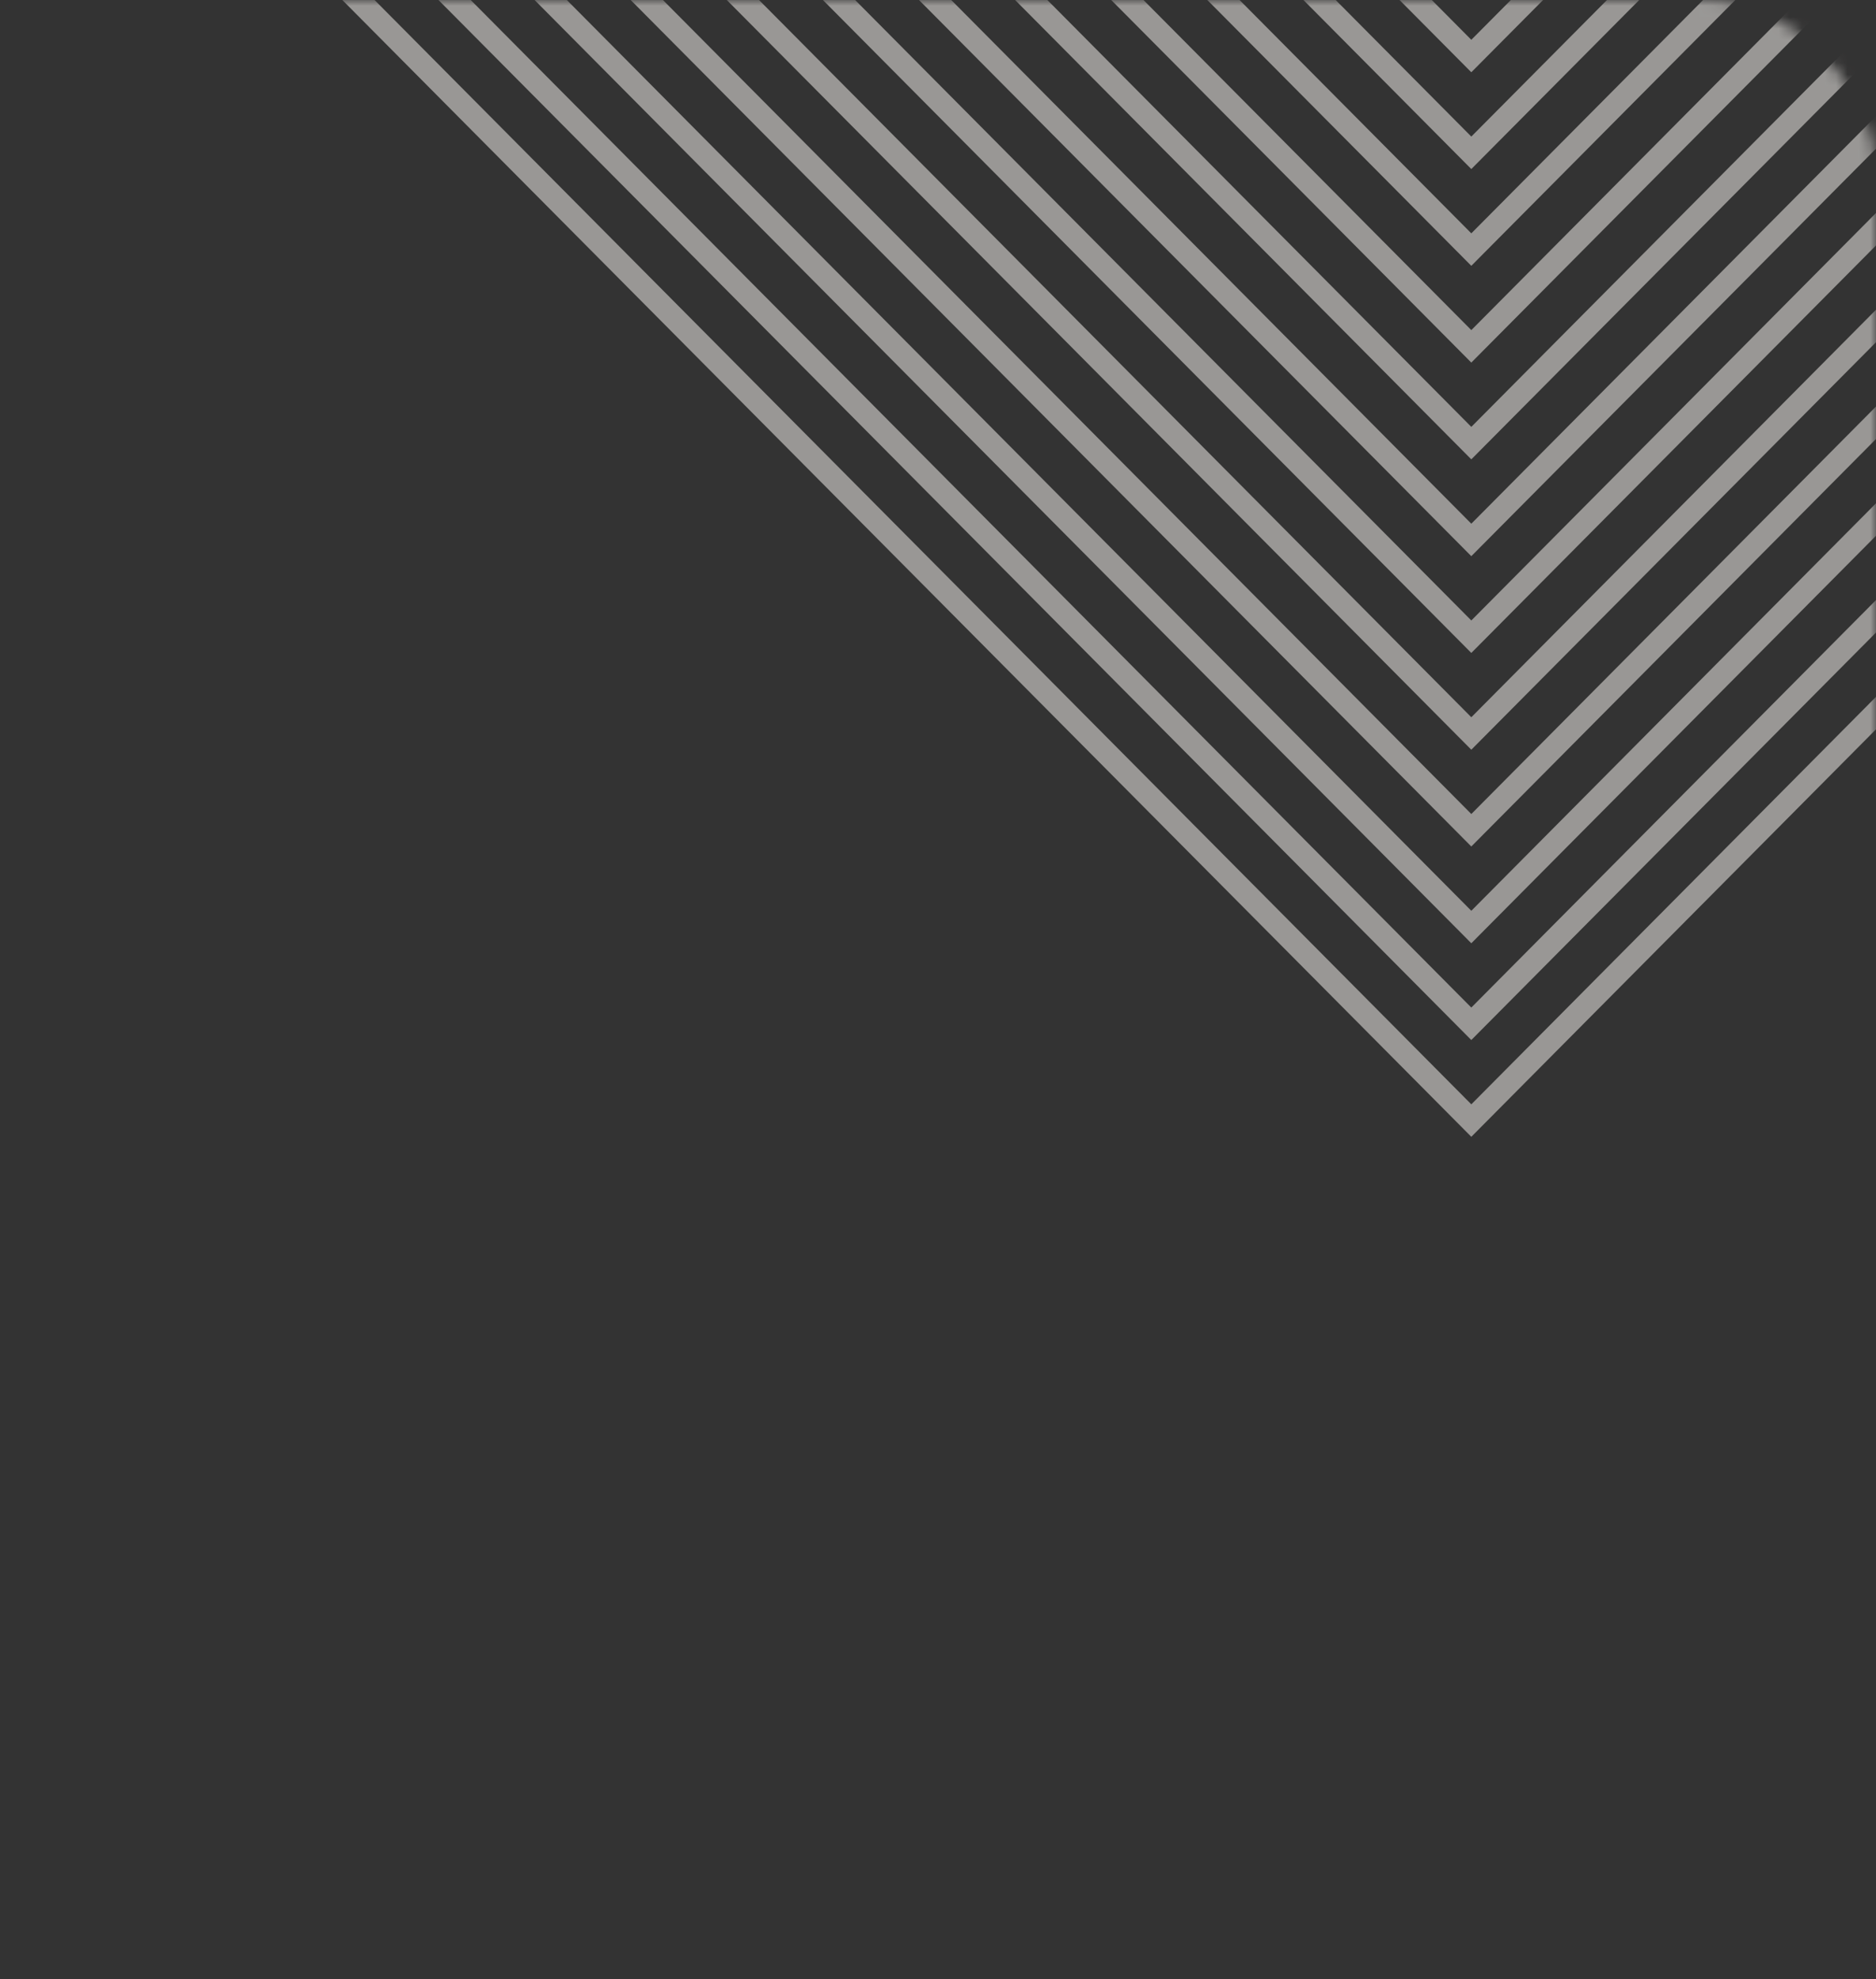
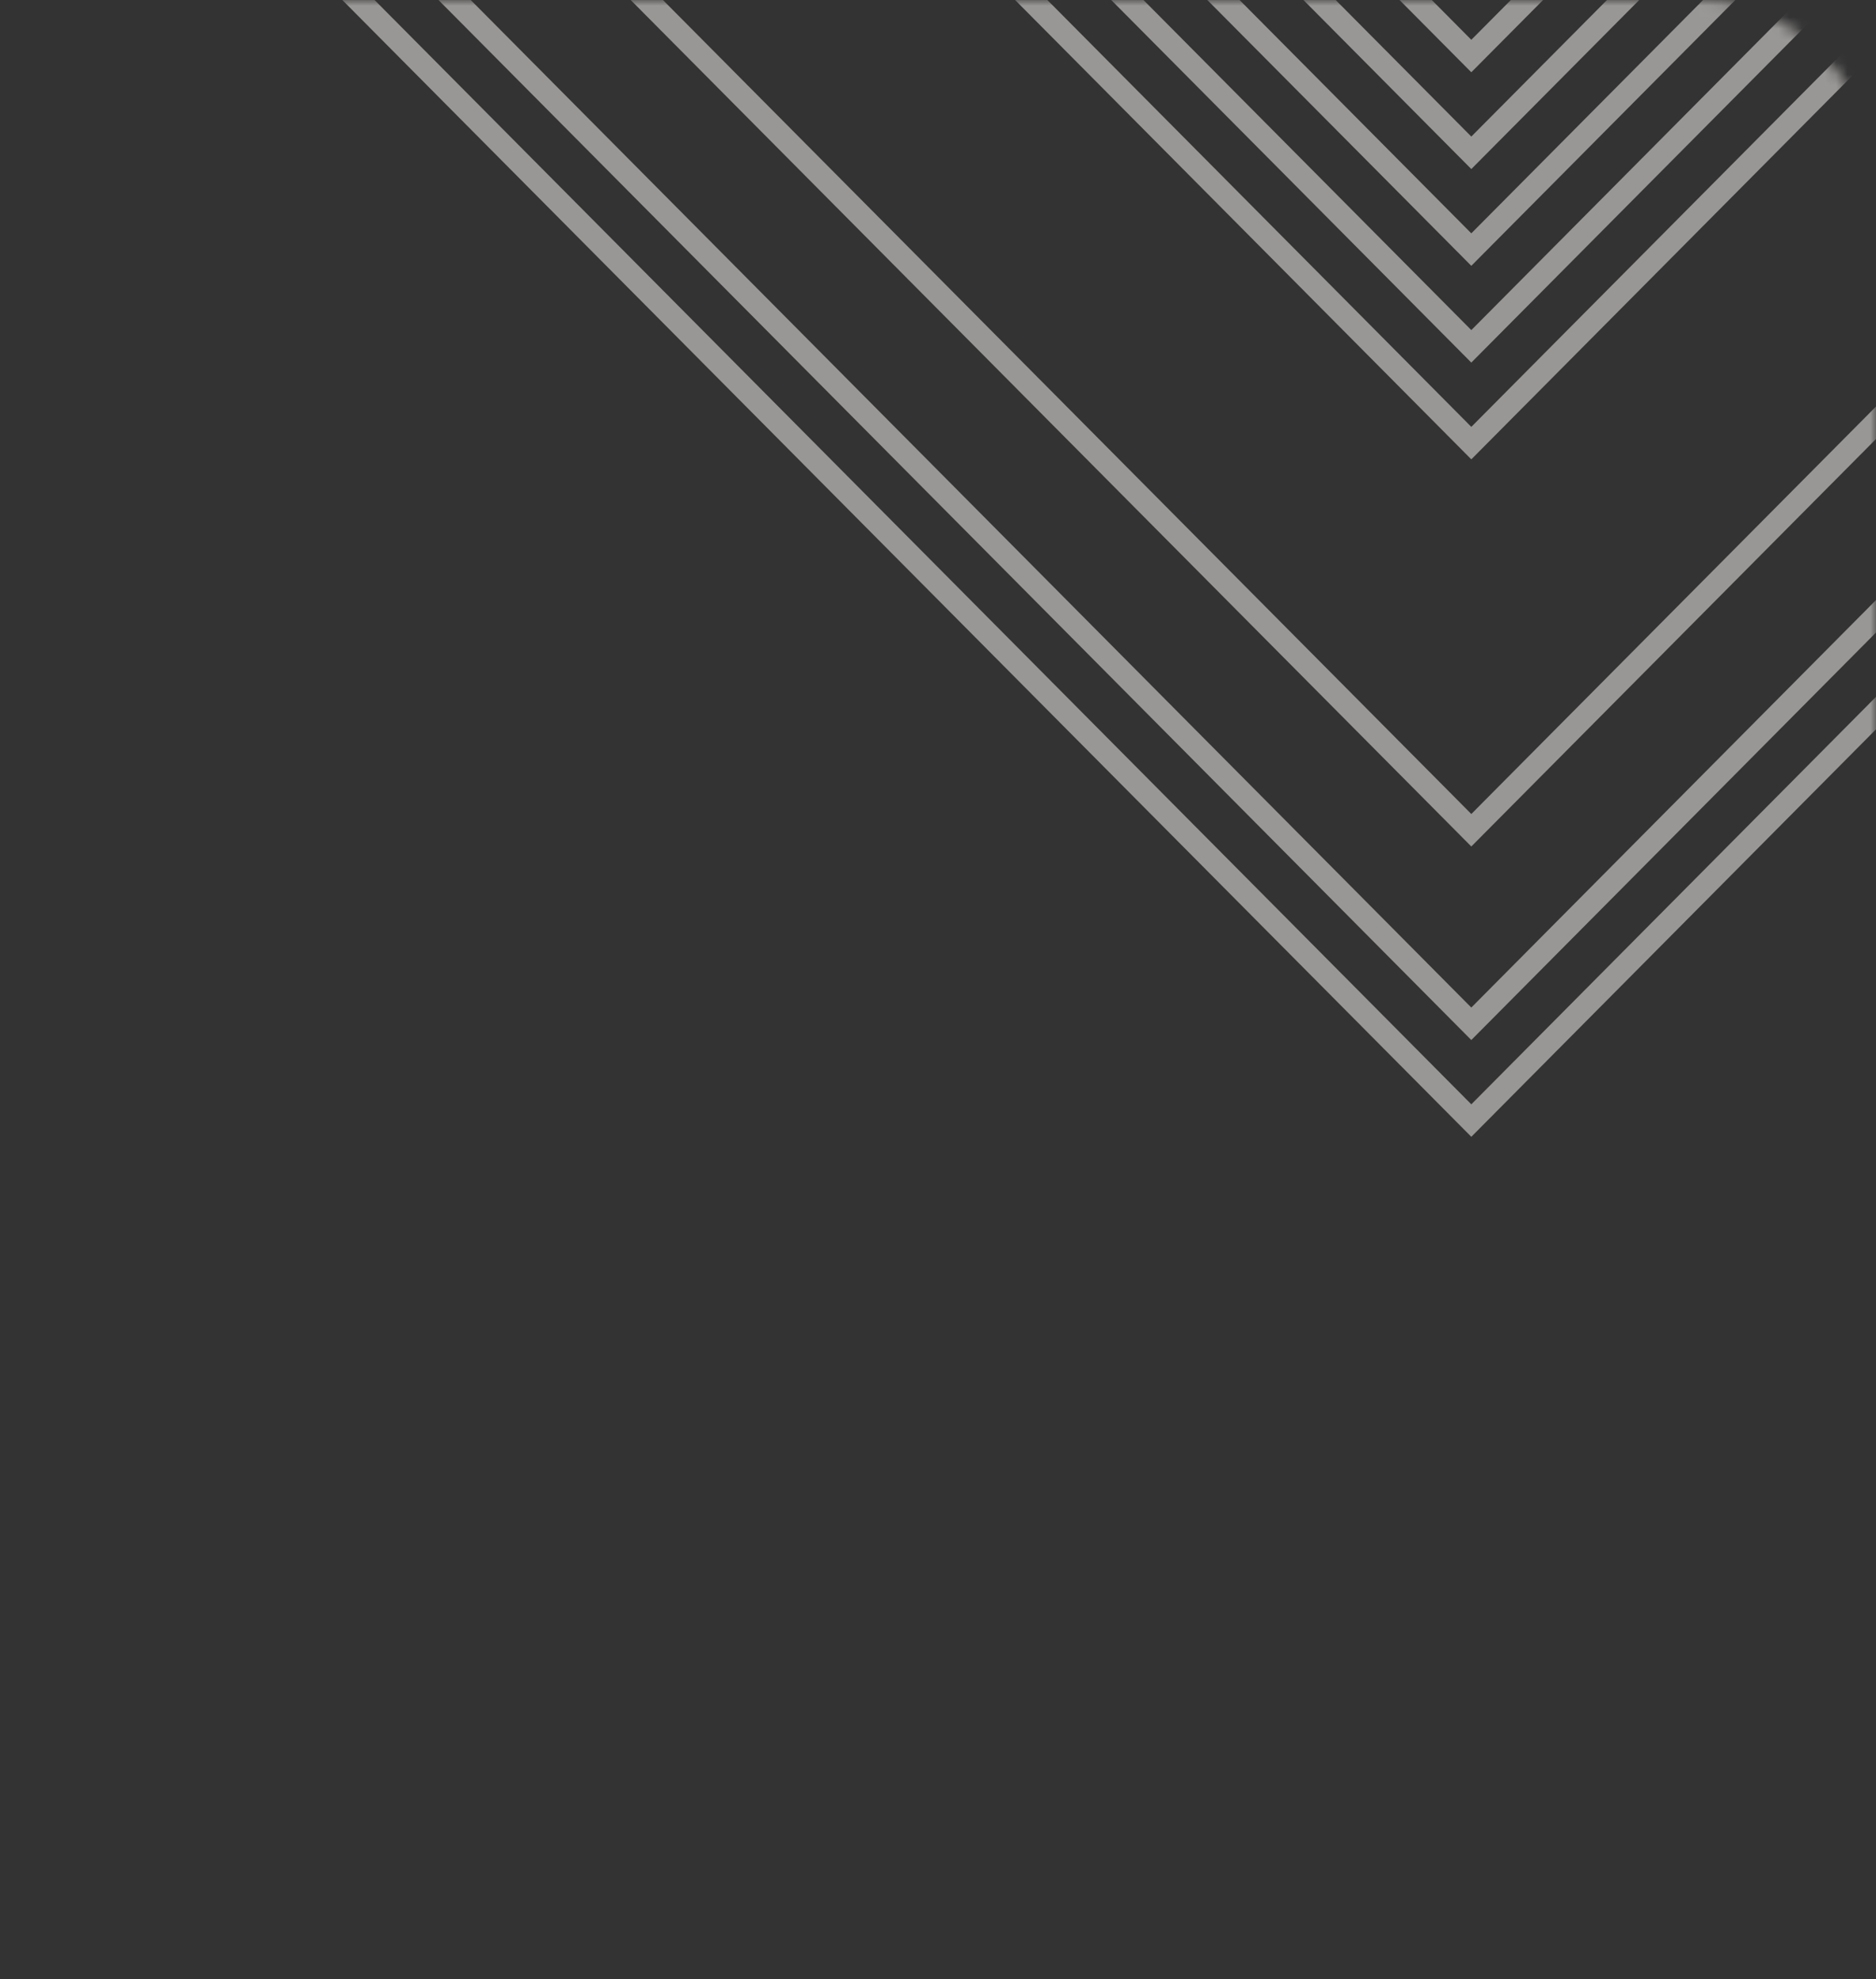
<svg xmlns="http://www.w3.org/2000/svg" width="164" height="173" viewBox="0 0 164 173" fill="none">
  <rect x="0" y="0" width="164" height="173" fill="#333333" stroke="none" />
  <mask id="mask0_283_645" style="mask-type:alpha" maskUnits="userSpaceOnUse" x="0" y="0" width="164" height="173">
    <rect width="164" height="173" rx="15" fill="#F4C377" />
  </mask>
  <g mask="url(#mask0_283_645)">
    <g opacity="0.5">
      <path d="M128.622 4.898L113.404 -10.423L128.622 -25.745L143.843 -10.423L128.622 4.898Z" stroke="#FFFCF7" stroke-width="2" stroke-miterlimit="10" />
      <path d="M128.622 13.357L105.003 -10.423L128.622 -34.203L152.245 -10.423L128.622 13.357Z" stroke="#FFFCF7" stroke-width="2" stroke-miterlimit="10" />
      <path d="M128.622 21.816L96.601 -10.423L128.622 -42.662L160.647 -10.423L128.622 21.816Z" stroke="#FFFCF7" stroke-width="2" stroke-miterlimit="10" />
      <path d="M128.622 30.274L88.2 -10.423L128.622 -51.121L169.049 -10.423L128.622 30.274Z" stroke="#FFFCF7" stroke-width="2" stroke-miterlimit="10" />
      <path d="M128.622 38.733L79.798 -10.423L128.622 -59.58L177.45 -10.423L128.622 38.733Z" stroke="#FFFCF7" stroke-width="2" stroke-miterlimit="10" />
-       <path d="M128.622 47.197L71.396 -10.423L128.622 -68.039L185.852 -10.423L128.622 47.197Z" stroke="#FFFCF7" stroke-width="2" stroke-miterlimit="10" />
-       <path d="M128.622 55.655L62.995 -10.423L128.622 -76.502L194.254 -10.423L128.622 55.655Z" stroke="#FFFCF7" stroke-width="2" stroke-miterlimit="10" />
-       <path d="M128.622 64.114L54.593 -10.423L128.622 -84.961L202.655 -10.423L128.622 64.114Z" stroke="#FFFCF7" stroke-width="2" stroke-miterlimit="10" />
      <path d="M128.622 72.573L46.191 -10.423L128.622 -93.42L211.057 -10.423L128.622 72.573Z" stroke="#FFFCF7" stroke-width="2" stroke-miterlimit="10" />
-       <path d="M128.622 81.032L37.79 -10.423L128.622 -101.879L219.459 -10.423L128.622 81.032Z" stroke="#FFFCF7" stroke-width="2" stroke-miterlimit="10" />
      <path d="M128.621 89.491L29.388 -10.423L128.621 -110.337L227.86 -10.423L128.621 89.491Z" stroke="#FFFCF7" stroke-width="2" stroke-miterlimit="10" />
      <path d="M128.622 97.95L20.982 -10.423L128.622 -118.796L236.262 -10.423L128.622 97.95Z" stroke="#FFFCF7" stroke-width="2" stroke-miterlimit="10" />
    </g>
  </g>
</svg>